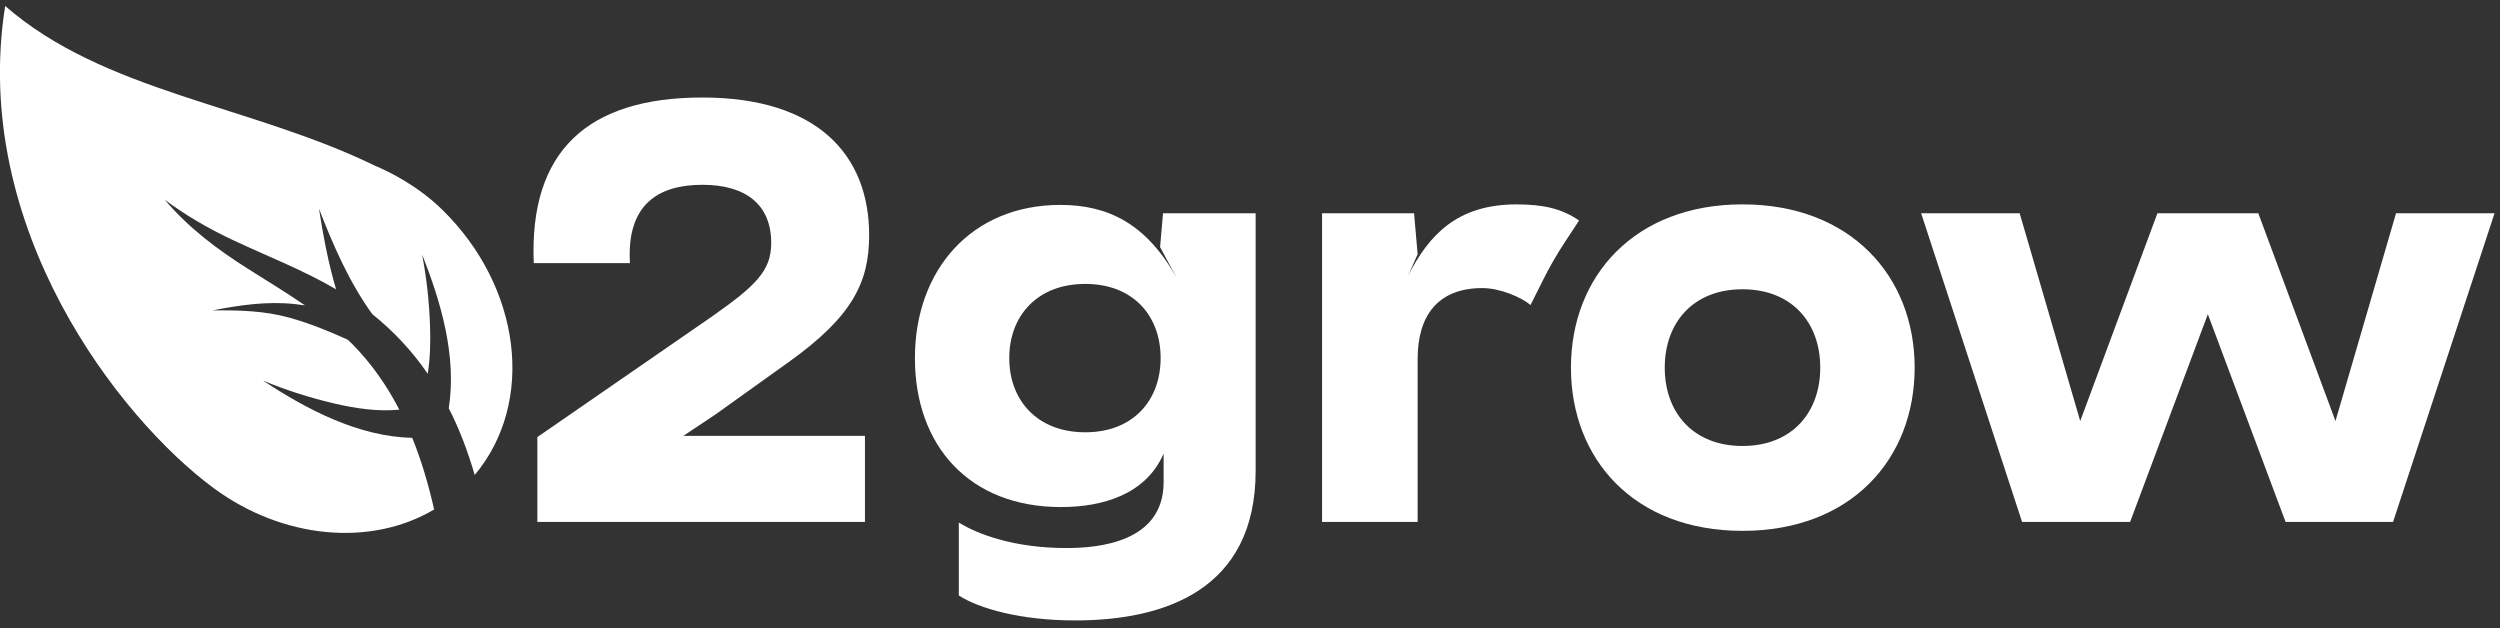
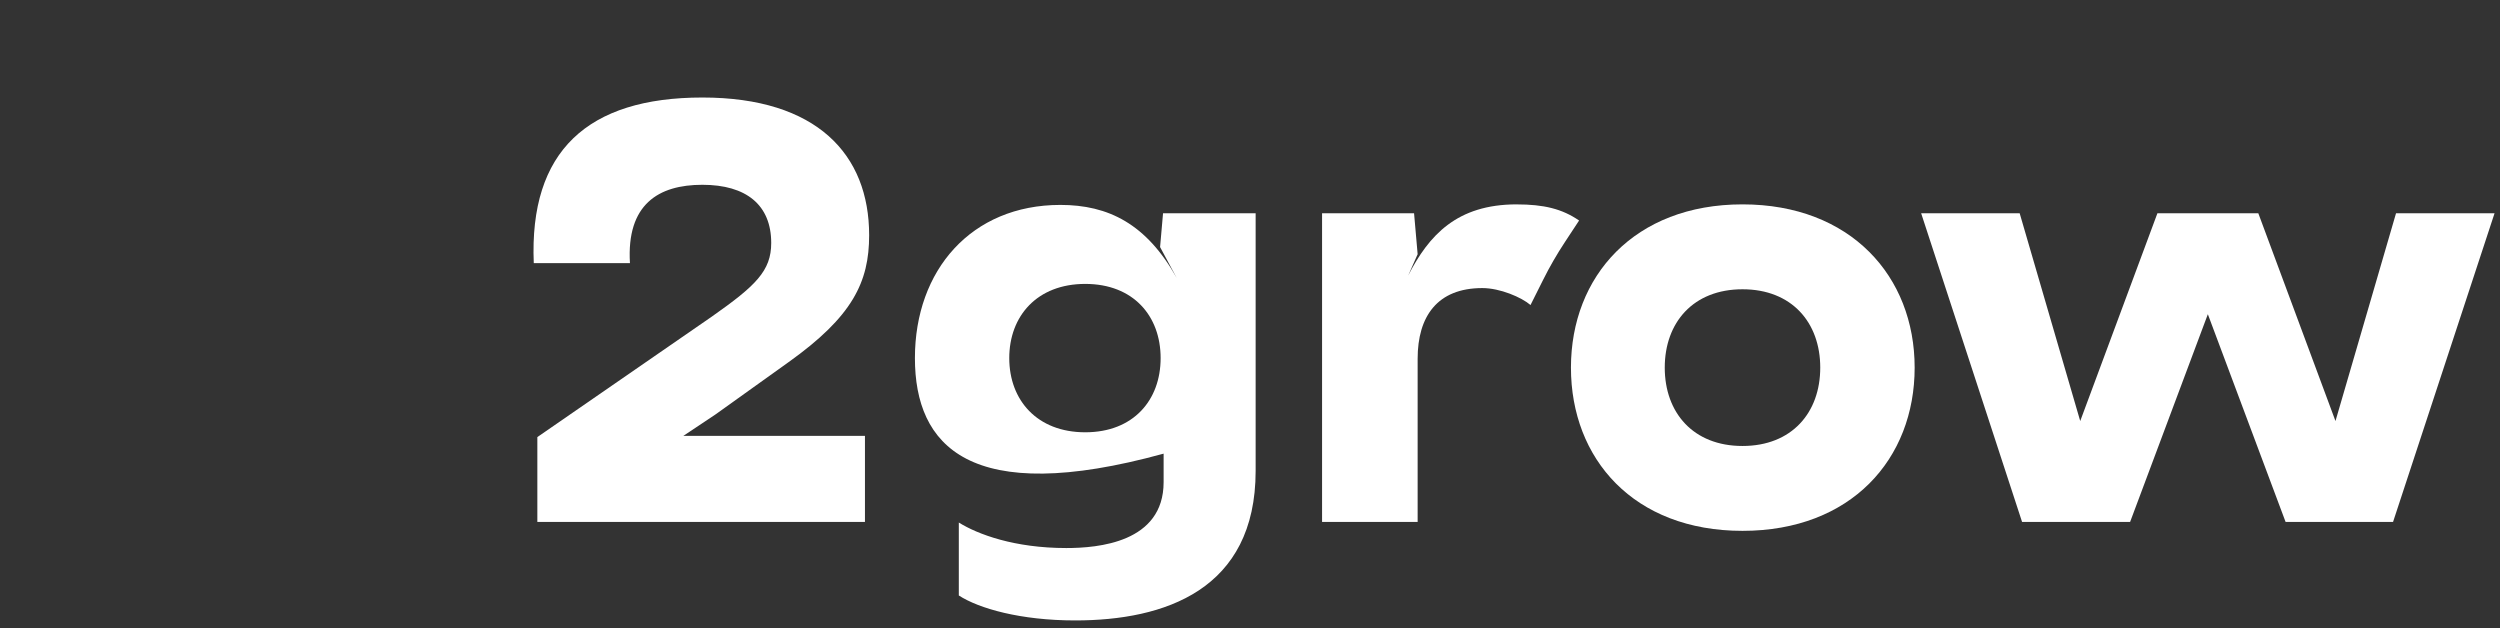
<svg xmlns="http://www.w3.org/2000/svg" fill="none" height="45" viewBox="0 0 179 45" width="179">
  <rect x="0" y="0" width="179" height="45" fill="#333333" stroke="none" />
  <g clip-path="url(#clip0_198_402)">
    <path d="M38.474 37.372V31.295L50.969 22.667C54.113 20.457 55.219 19.394 55.219 17.396C55.219 14.676 53.434 13.231 50.289 13.231C47.144 13.231 44.849 14.633 45.104 18.841H38.218C37.878 10.809 42.086 6.982 50.289 6.982C58.492 6.982 62.231 11.062 62.231 16.843C62.231 20.2 61.041 22.665 56.45 25.938L51.222 29.679L48.926 31.209H61.931V37.372H38.472H38.474Z" fill="white" />
-     <path d="M68.651 42.641V37.413C70.01 38.262 72.646 39.24 76.344 39.24C78.597 39.24 83.315 38.858 83.315 34.522V32.481C82.04 35.413 78.938 36.305 75.962 36.305C69.418 36.305 65.508 31.928 65.508 25.637C65.508 19.345 69.546 14.672 75.921 14.672C79.364 14.672 82.084 16.031 84.251 19.9L83.062 17.69L83.274 15.268H89.904V33.714C89.904 42.256 83.359 44.423 76.984 44.423C73.075 44.423 70.099 43.572 68.654 42.638L68.651 42.641ZM83.101 25.64C83.101 22.622 81.146 20.328 77.703 20.328C74.26 20.328 72.263 22.624 72.263 25.64C72.263 28.657 74.26 30.952 77.703 30.952C81.146 30.952 83.101 28.657 83.101 25.64Z" fill="white" />
+     <path d="M68.651 42.641V37.413C70.01 38.262 72.646 39.24 76.344 39.24C78.597 39.24 83.315 38.858 83.315 34.522V32.481C69.418 36.305 65.508 31.928 65.508 25.637C65.508 19.345 69.546 14.672 75.921 14.672C79.364 14.672 82.084 16.031 84.251 19.9L83.062 17.69L83.274 15.268H89.904V33.714C89.904 42.256 83.359 44.423 76.984 44.423C73.075 44.423 70.099 43.572 68.654 42.638L68.651 42.641ZM83.101 25.64C83.101 22.622 81.146 20.328 77.703 20.328C74.26 20.328 72.263 22.624 72.263 25.64C72.263 28.657 74.26 30.952 77.703 30.952C81.146 30.952 83.101 28.657 83.101 25.64Z" fill="white" />
    <path d="M112.48 26.322C112.48 19.777 117.027 14.633 124.763 14.633C132.499 14.633 137.089 19.775 137.089 26.322C137.089 32.868 132.542 38.009 124.763 38.009C116.984 38.009 112.48 32.866 112.48 26.322ZM130.33 26.322C130.33 23.091 128.29 20.712 124.763 20.712C121.237 20.712 119.196 23.091 119.196 26.322C119.196 29.552 121.237 31.932 124.763 31.932C128.29 31.932 130.33 29.552 130.33 26.322Z" fill="white" />
    <path d="M144.781 37.372L137.555 15.272H144.609L148.944 30.146L154.47 15.272H161.696L167.22 30.146L171.555 15.272H178.609L171.342 37.372H163.649L158.082 22.497L152.515 37.372H144.781Z" fill="white" />
    <path d="M108.6 14.633C104.307 14.633 102.311 16.843 100.823 19.733L101.503 18.202L101.247 15.27H94.66V37.37H101.503V25.683C101.503 22.665 102.905 20.626 106.135 20.626C107.408 20.626 108.948 21.291 109.585 21.84L110.49 20.032C110.953 19.103 111.473 18.204 112.045 17.336L113.063 15.789C111.843 14.949 110.525 14.635 108.6 14.635V14.633Z" fill="white" />
-     <path d="M0.37 0.427C7.441 6.595 17.883 7.502 26.868 11.874C27.713 12.233 29.828 13.212 31.685 15.035C37.297 20.543 38.365 28.778 33.99 34.01C33.513 32.379 32.912 30.746 32.13 29.23C32.716 25.545 31.581 21.624 30.22 18.221C30.544 19.889 30.73 21.596 30.789 23.293C30.832 24.456 30.806 25.624 30.625 26.763C29.525 25.145 28.177 23.71 26.652 22.488C25.004 20.204 23.852 17.56 22.839 14.942C23.141 16.875 23.504 18.83 24.064 20.716C21.679 19.316 19.089 18.329 16.59 17.148C14.891 16.344 13.308 15.424 11.8 14.305C13.498 16.314 15.548 17.852 17.762 19.252C19.121 20.112 20.51 20.95 21.839 21.866C21.59 21.833 21.344 21.794 21.093 21.768C19.108 21.561 17.147 21.846 15.202 22.229C17.067 22.198 18.942 22.248 20.754 22.754C22.191 23.157 23.547 23.712 24.896 24.322C25.001 24.421 25.107 24.516 25.209 24.618C26.611 26.035 27.71 27.629 28.592 29.334C27.01 29.48 25.433 29.241 23.874 28.875C22.159 28.47 20.461 27.929 18.834 27.251C21.966 29.319 25.691 31.274 29.516 31.347C30.184 32.997 30.685 34.724 31.085 36.478C26.512 39.187 20.212 38.577 15.291 34.944C8.551 29.965 -2.138 16.281 0.37 0.427Z" fill="white" />
  </g>
  <defs>
    <clipPath id="clip0_198_402">
      <rect fill="white" height="44" transform="translate(0 0.427)" width="178.618" />
    </clipPath>
  </defs>
</svg>